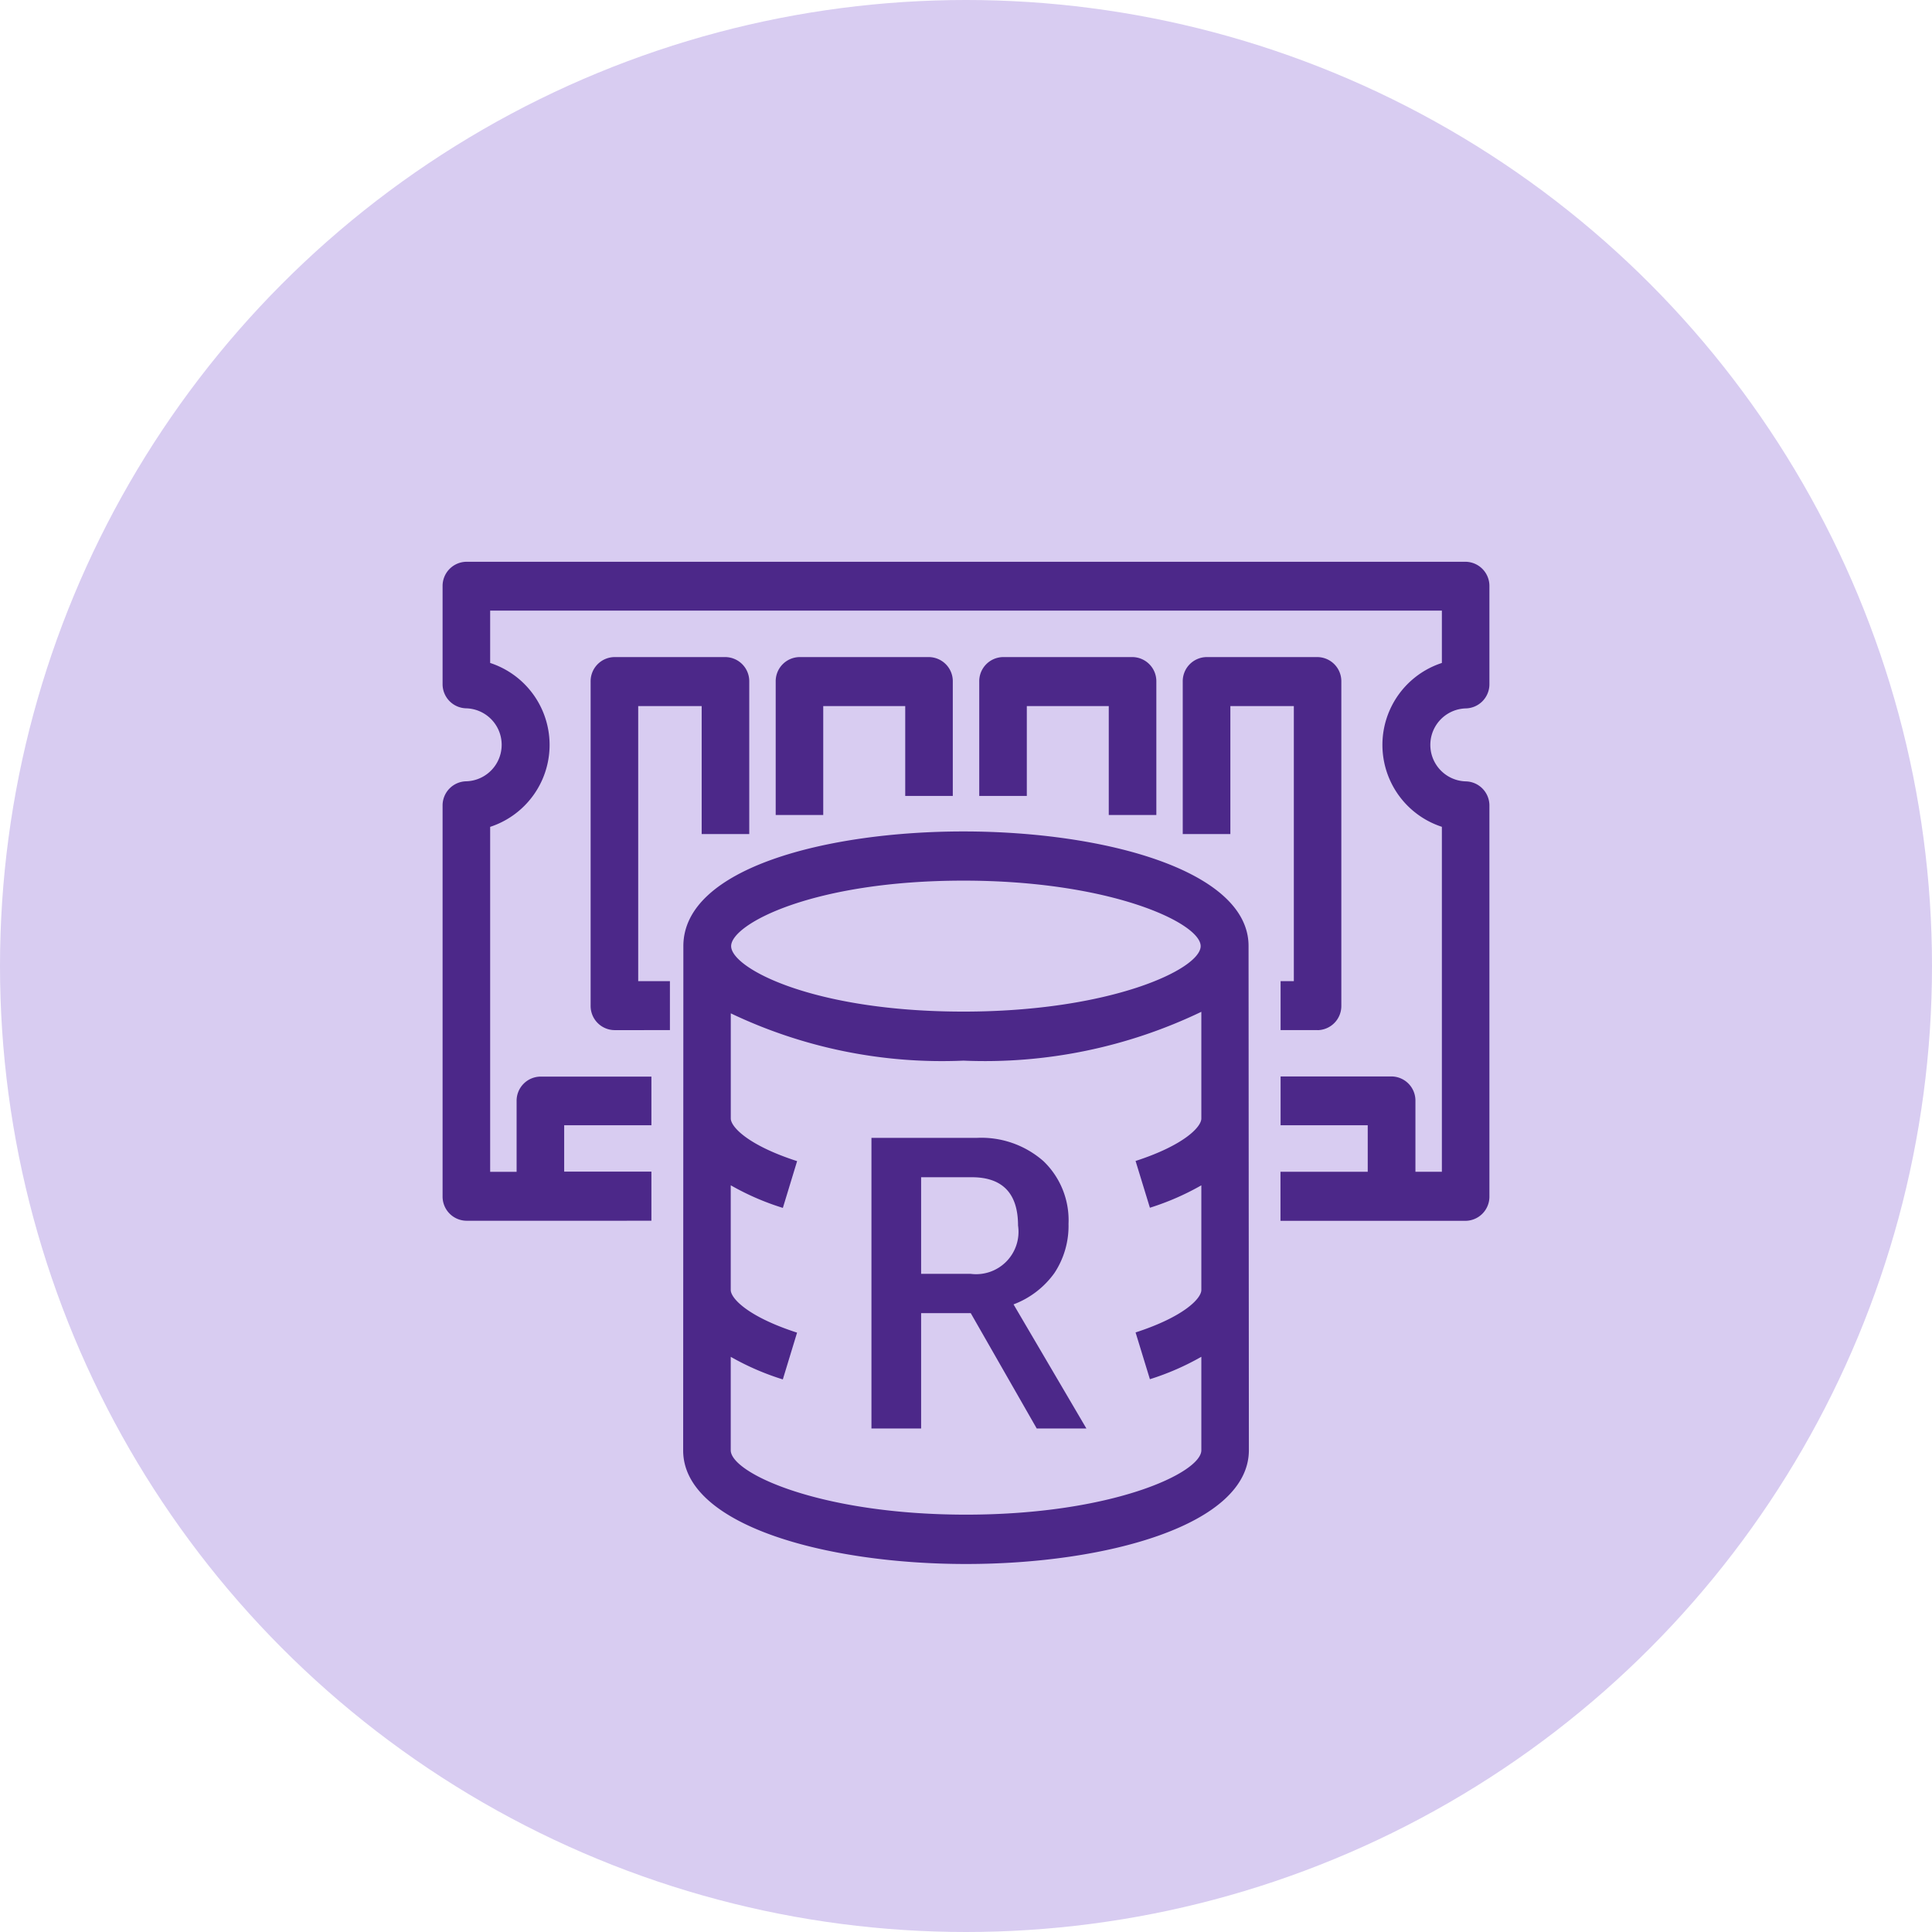
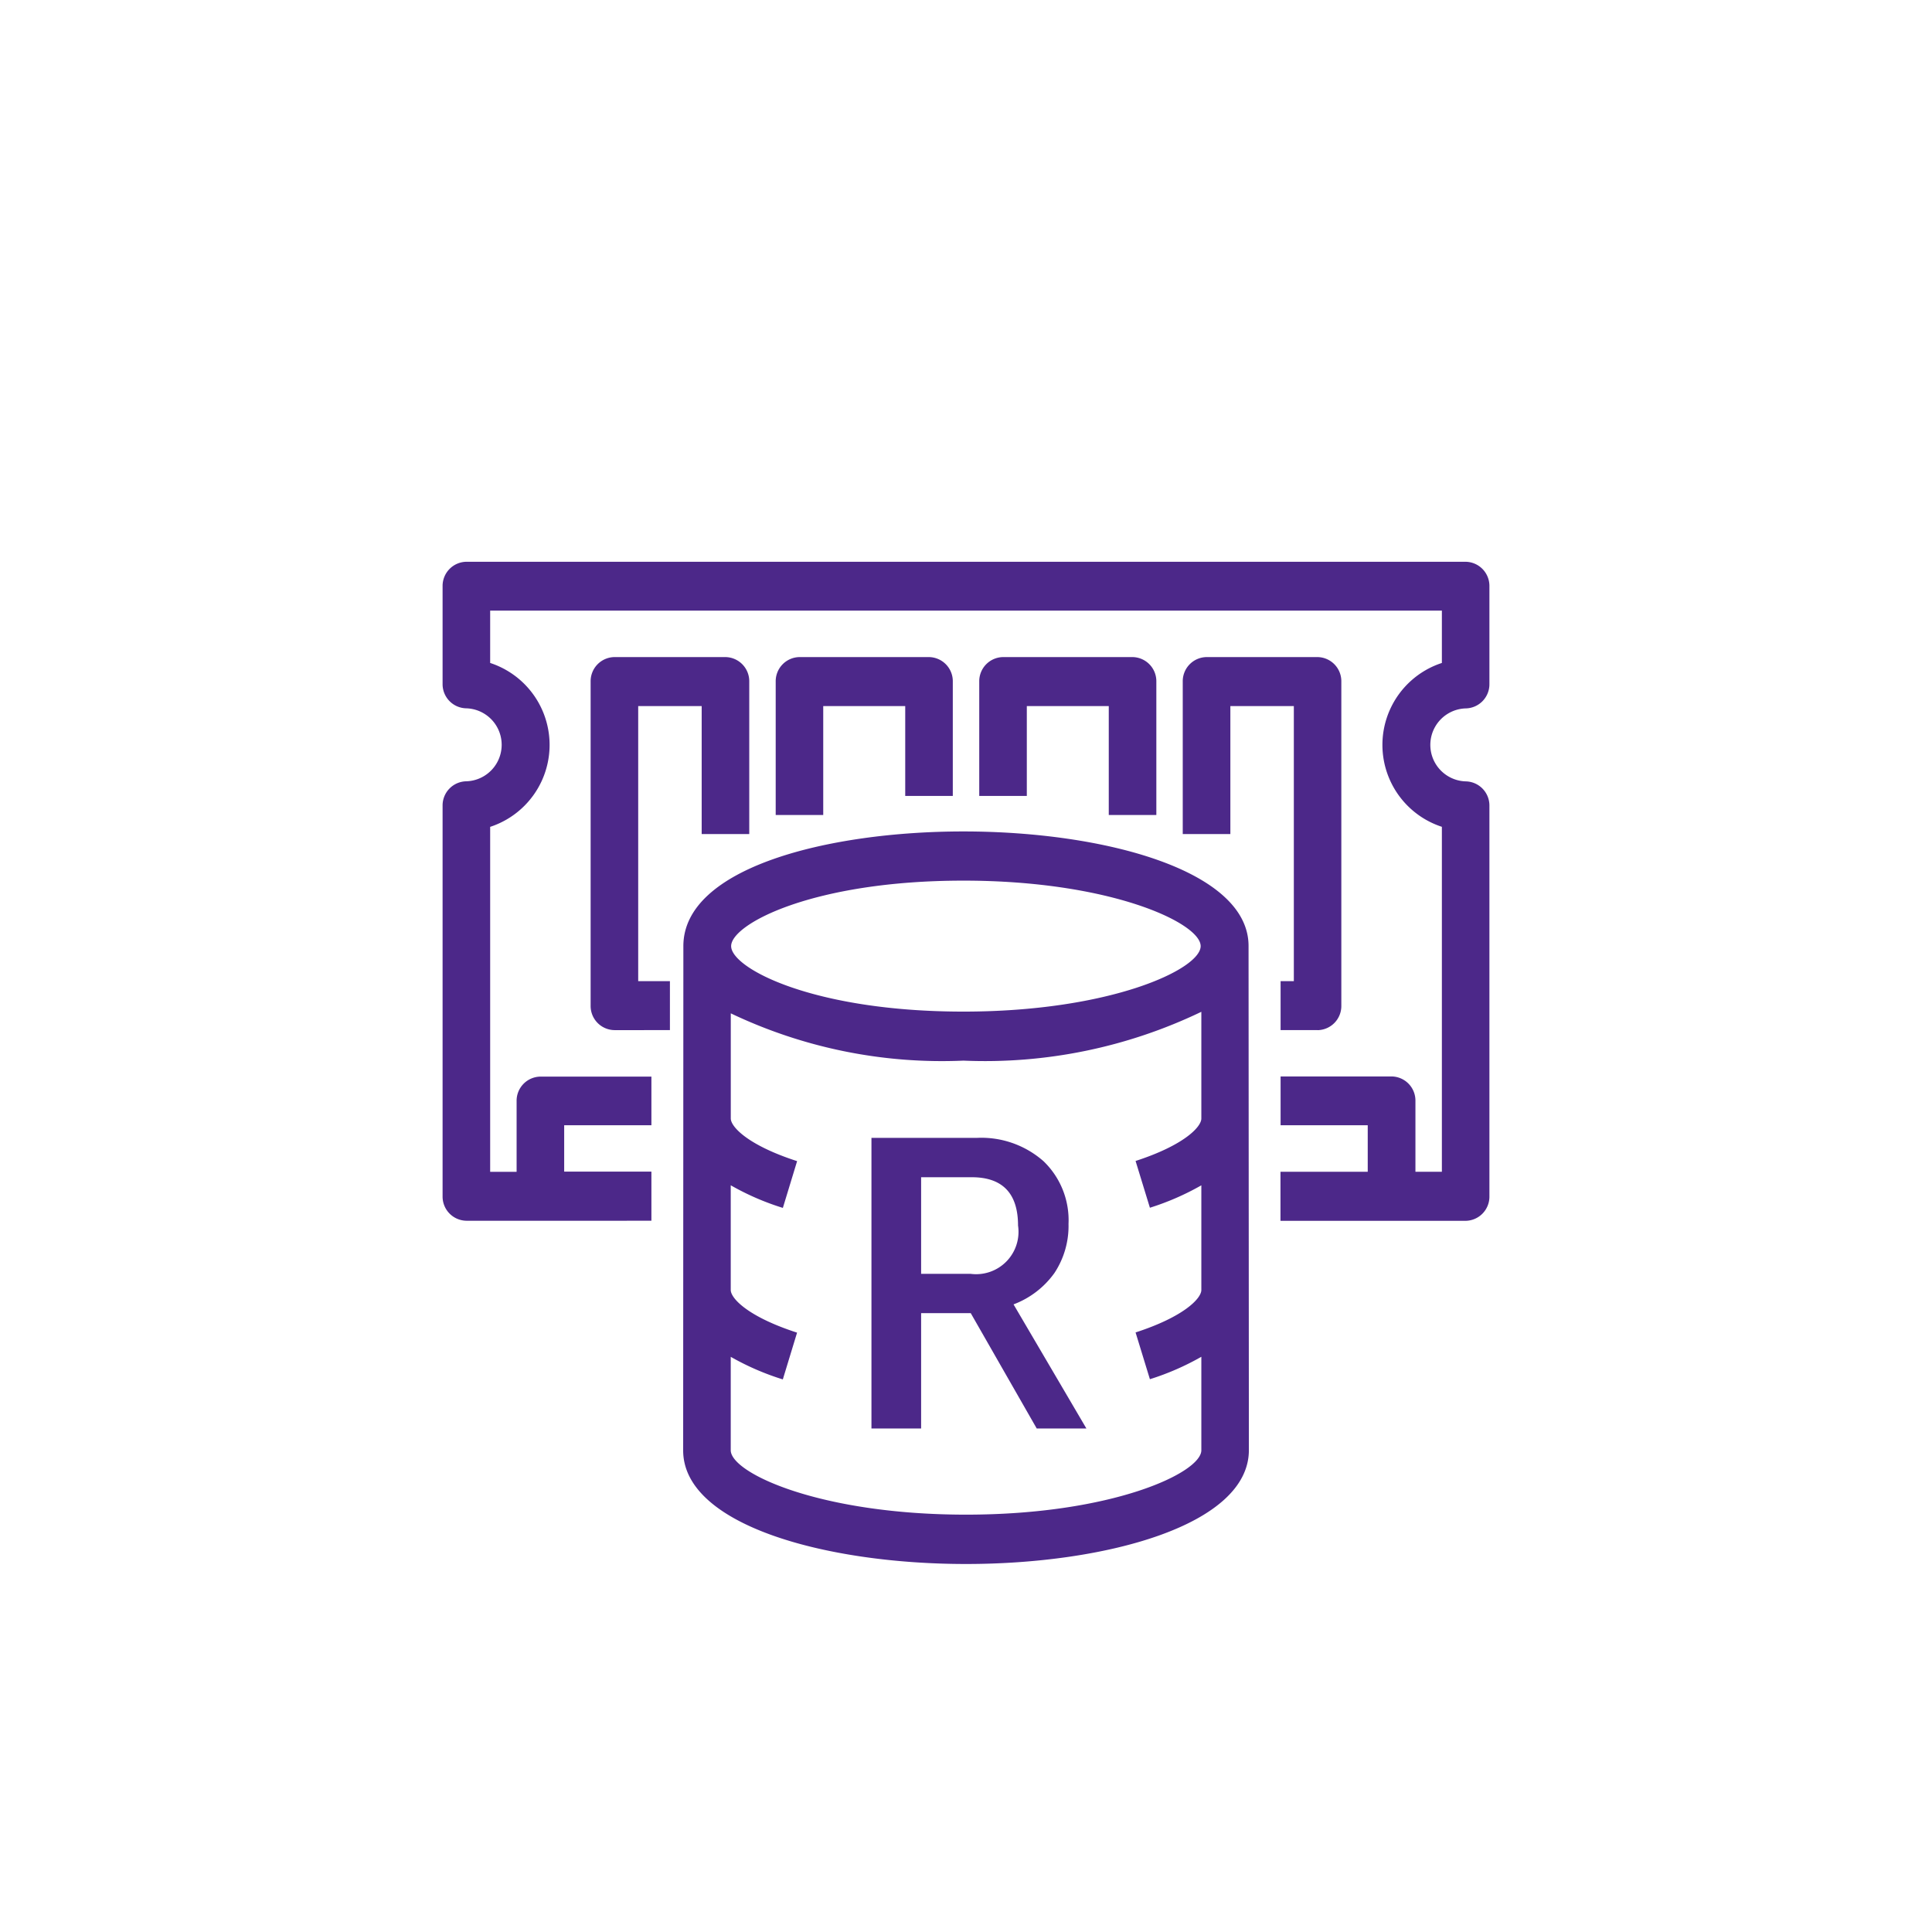
<svg xmlns="http://www.w3.org/2000/svg" width="48" height="48" viewBox="0 0 48 48">
  <g id="elasticache-icon-dark" transform="translate(-770 -2500.563)">
-     <circle id="Ellipse_1109" data-name="Ellipse 1109" cx="24" cy="24" r="24" transform="translate(770 2500.563)" fill="#d8ccf1" />
    <path id="Amazon-DATABASE_Amazon-ElastiCache_Elasticache-for-Redis_Resource-Icon_light-bg" d="M13.005,24.9c-3.493,0-7.028-.969-7.028-2.822L5.982,9.613V9.549C5.982,7.595,9.589,6.7,12.94,6.7c3.52,0,7.084.977,7.084,2.845v.064l.008,12.461C20.032,23.927,16.5,24.9,13.005,24.9ZM7.159,19.753v2.321c0,.566,2.22,1.6,5.847,1.6s5.845-1.039,5.845-1.6V19.752a6.514,6.514,0,0,1-1.278.557l-.356-1.162c1.2-.389,1.634-.844,1.634-1.055v-2.6a6.514,6.514,0,0,1-1.278.557l-.356-1.162c1.2-.389,1.634-.844,1.634-1.055V11.181a12.414,12.414,0,0,1-5.91,1.213,12.184,12.184,0,0,1-5.781-1.175V13.83c0,.213.439.671,1.648,1.061l-.354,1.162a6.453,6.453,0,0,1-1.295-.562v2.6c0,.213.439.671,1.648,1.061l-.354,1.162A6.515,6.515,0,0,1,7.159,19.753ZM12.94,7.922C9.206,7.922,7.169,9,7.169,9.549s2.037,1.627,5.771,1.627c3.656,0,5.894-1.054,5.894-1.627S16.6,7.922,12.94,7.922ZM11.889,21.533H10.655v-7.22h2.62a2.338,2.338,0,0,1,1.654.579,2.031,2.031,0,0,1,.622,1.558,2.118,2.118,0,0,1-.349,1.219,2.2,2.2,0,0,1-1.017.781l1.81,3.083H14.761l-1.639-2.865H11.889v2.865Zm0-6.242v2.4h1.229a1.053,1.053,0,0,0,1.179-1.2c0-.8-.387-1.2-1.15-1.2Zm-6.7,1.081H.591A.6.6,0,0,1,0,15.763v-9.7a.6.6,0,0,1,.591-.609.907.907,0,0,0,0-1.813A.6.6,0,0,1,0,3.034V.609A.6.6,0,0,1,.591,0H25.417a.6.6,0,0,1,.591.609V3.034a.6.6,0,0,1-.591.609.907.907,0,0,0,0,1.813.6.6,0,0,1,.591.609v9.7a.6.6,0,0,1-.591.609h-4.6V15.155h2.168V14H20.82V12.787h2.759a.6.6,0,0,1,.591.609v1.759h.657V6.585a2.141,2.141,0,0,1,0-4.071v-1.3H1.182v1.3a2.142,2.142,0,0,1,0,4.072v8.57h.657V13.4a.6.6,0,0,1,.591-.609H5.188V14H3.021v1.151H5.188v1.217Zm16.551-4.736h-.92V10.419h.329V3.585H19.572v3.18H18.389V2.977a.6.6,0,0,1,.591-.609h2.758a.6.6,0,0,1,.591.609v8.051A.6.6,0,0,1,21.739,11.637Zm-16.091,0H4.269a.6.6,0,0,1-.591-.609V2.977a.6.6,0,0,1,.591-.609H7.028a.6.6,0,0,1,.591.609V6.765H6.437V3.585H4.86v6.834h.788v1.217ZM17.733,6.291H16.551V3.585H14.515V5.818H13.333V2.977a.6.6,0,0,1,.591-.609h3.218a.6.6,0,0,1,.591.609V6.291Zm-8.276,0H8.276V2.977a.6.6,0,0,1,.591-.609h3.218a.6.6,0,0,1,.591.609V5.818H11.494V3.585H9.457V6.291Z" transform="translate(780.996 2514.52)" fill="#4c2889" />
  </g>
</svg>